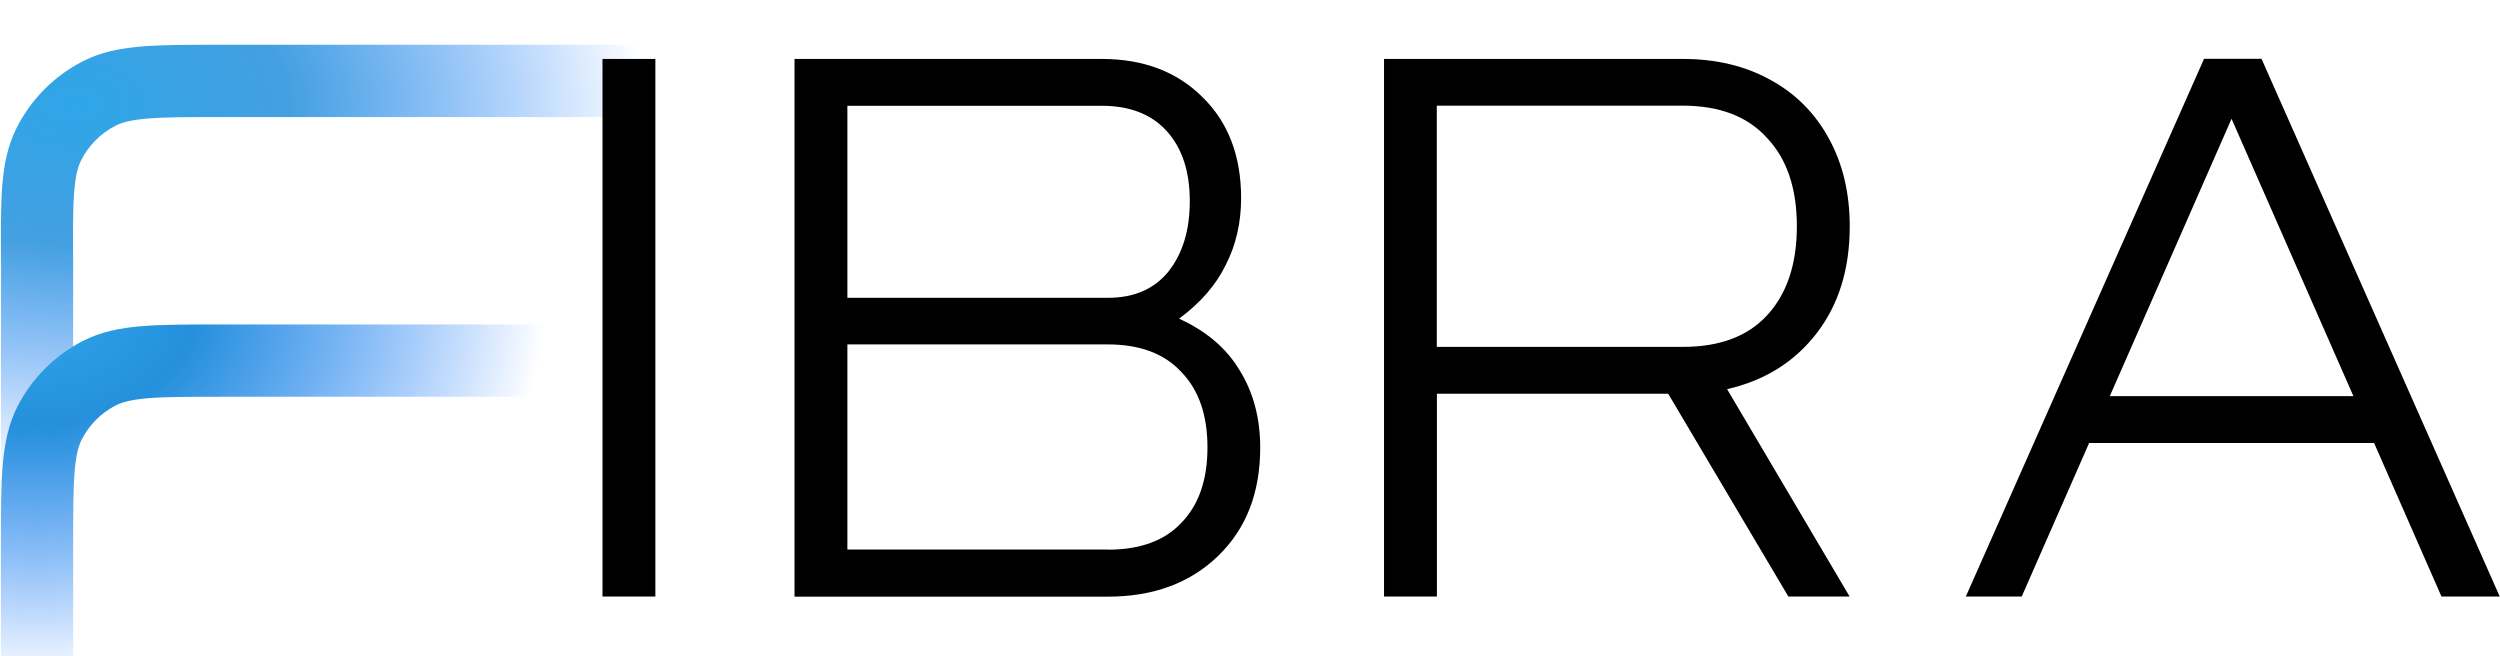
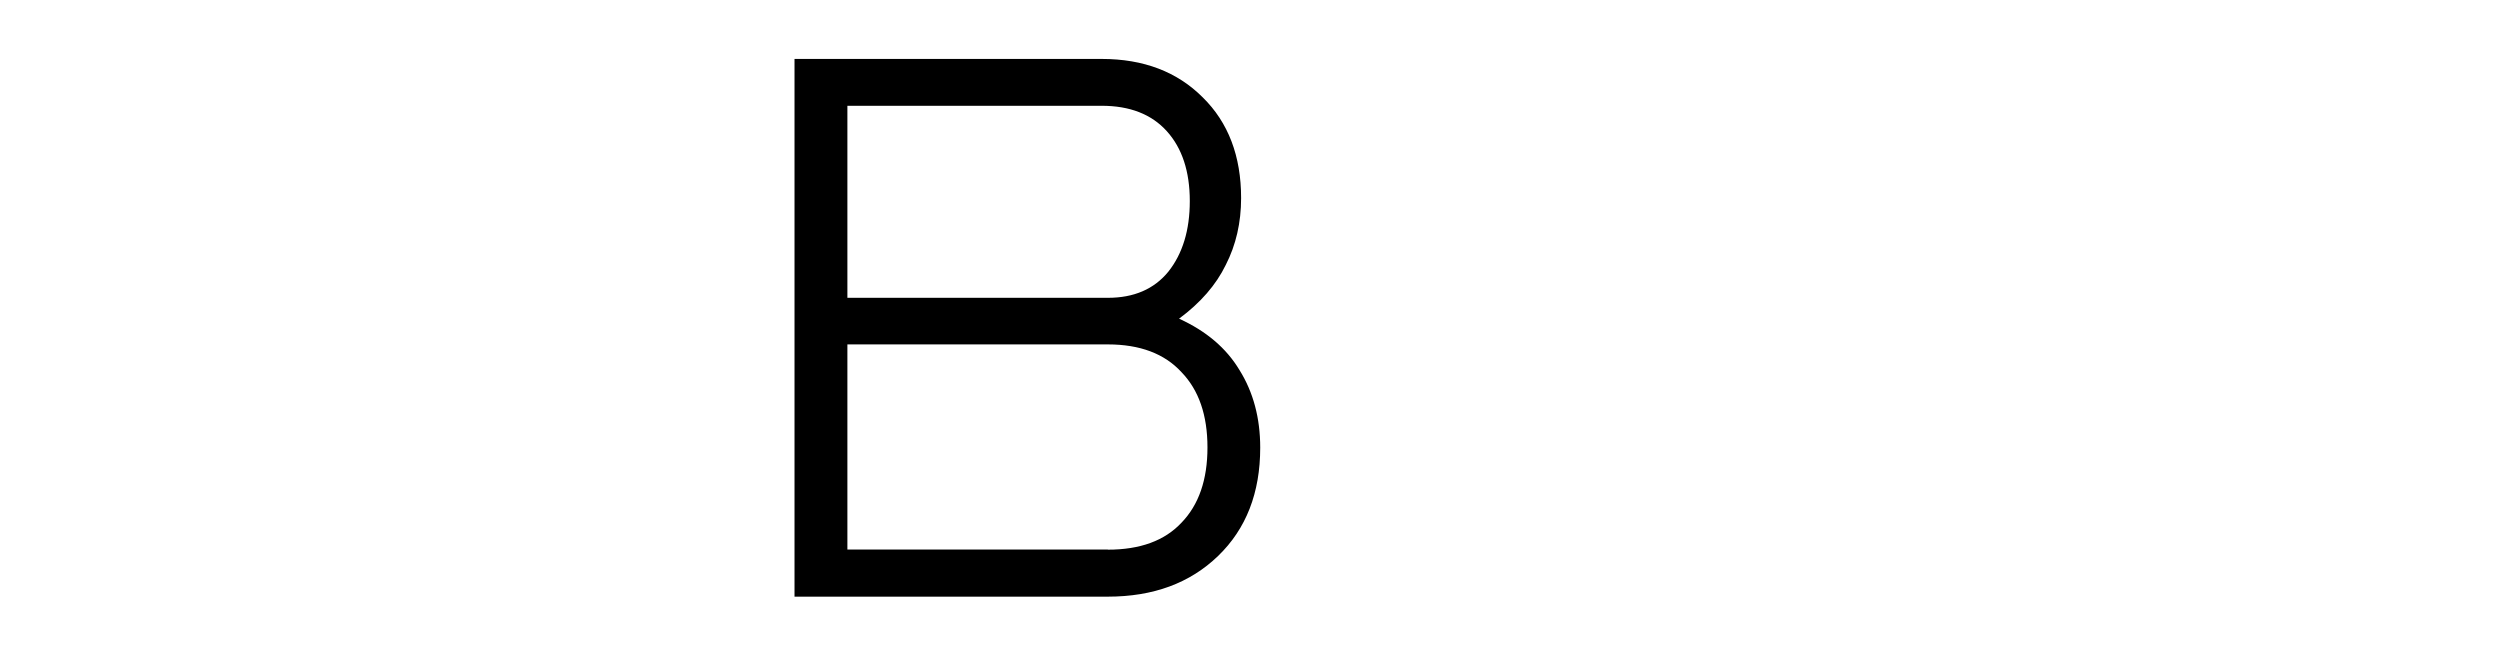
<svg xmlns="http://www.w3.org/2000/svg" width="160" height="42" viewBox="0 0 160 42" fill="none">
  <g clip-path="url(#clip0_510_72)">
-     <path fill-rule="evenodd" clip-rule="evenodd" d="M14.023 2.864H41.366V7.493H14.124C12.013 7.493 10.572 7.493 9.458 7.585C8.369 7.678 7.799 7.837 7.389 8.047C6.442 8.534 5.663 9.316 5.186 10.273C4.976 10.685 4.825 11.256 4.742 12.348C4.658 13.465 4.666 14.91 4.683 17.027L4.675 33.163V42H0.059V33.188L0.067 16.976C0.05 14.986 0.042 13.348 0.134 12.012C0.235 10.634 0.469 9.374 1.056 8.198C1.977 6.367 3.451 4.872 5.278 3.931C6.45 3.326 7.699 3.091 9.072 2.974C10.404 2.864 12.038 2.864 14.023 2.864Z" fill="url(#paint0_radial_510_72)" />
-     <path fill-rule="evenodd" clip-rule="evenodd" d="M14.09 20.765H34.806V25.393H14.182C12.054 25.393 10.597 25.393 9.474 25.486C8.377 25.578 7.799 25.746 7.388 25.956C6.467 26.435 5.721 27.182 5.244 28.106C5.026 28.518 4.867 29.098 4.775 30.198C4.683 31.324 4.683 32.785 4.683 34.919V42H0.059V34.826C0.059 32.81 0.059 31.164 0.167 29.82C0.285 28.426 0.528 27.157 1.139 25.973C2.052 24.209 3.493 22.764 5.252 21.848C6.433 21.235 7.698 20.983 9.089 20.874C10.429 20.765 12.079 20.765 14.09 20.765Z" fill="url(#paint1_radial_510_72)" />
-     <path d="M41.944 38.178H38.56V3.772H41.944V38.178Z" fill="black" />
    <path d="M50.849 38.178V3.772H70.509C73.19 3.772 75.343 4.595 76.976 6.233C78.61 7.837 79.431 9.988 79.431 12.676C79.431 14.246 79.104 15.674 78.451 16.951C77.831 18.228 76.834 19.379 75.46 20.395C77.194 21.185 78.484 22.277 79.33 23.688C80.21 25.099 80.654 26.754 80.654 28.652C80.654 31.534 79.757 33.844 77.957 35.582C76.155 37.321 73.81 38.186 70.895 38.186H50.849V38.178ZM70.903 19.06C72.57 19.06 73.86 18.505 74.773 17.388C75.686 16.237 76.147 14.734 76.147 12.869C76.147 10.97 75.653 9.475 74.673 8.392C73.693 7.308 72.302 6.77 70.509 6.77H54.233V19.06H70.903ZM70.903 35.179C72.964 35.179 74.53 34.608 75.611 33.457C76.725 32.306 77.278 30.702 77.278 28.636C77.278 26.569 76.725 24.965 75.611 23.814C74.53 22.638 72.964 22.042 70.903 22.042H54.233V35.171H70.903V35.179Z" fill="black" />
-     <path d="M88.578 38.178V3.772H107.694C109.822 3.772 111.682 4.217 113.282 5.099C114.915 5.981 116.172 7.249 117.06 8.887C117.939 10.492 118.383 12.365 118.383 14.49C118.383 17.212 117.68 19.488 116.272 21.319C114.865 23.15 112.955 24.352 110.534 24.906L118.375 38.178H114.455L106.765 25.2H91.962V38.178H88.578ZM107.694 22.201C110.048 22.201 111.849 21.529 113.089 20.185C114.362 18.808 114.999 16.909 114.999 14.482C114.999 12.054 114.362 10.172 113.089 8.828C111.849 7.451 110.048 6.762 107.694 6.762H91.954V22.201H107.694Z" fill="black" />
-     <path d="M159.983 38.178H156.255L151.941 28.35H133.705L129.39 38.178H125.813L141.06 3.763H144.737L159.983 38.178ZM142.819 7.602L135.028 25.351H150.618L142.819 7.602Z" fill="black" />
  </g>
  <defs>
    <radialGradient id="paint0_radial_510_72" cx="0" cy="0" r="1" gradientUnits="userSpaceOnUse" gradientTransform="translate(4.819 6.682) scale(38.077 24.958)">
      <stop stop-color="#2EA6E8" />
      <stop offset="0.359" stop-color="#2590DC" stop-opacity="0.858" />
      <stop offset="0.957" stop-color="#066CFF" stop-opacity="0" />
      <stop offset="1" stop-color="#0066FF" stop-opacity="0" />
    </radialGradient>
    <radialGradient id="paint1_radial_510_72" cx="0" cy="0" r="1" gradientUnits="userSpaceOnUse" gradientTransform="translate(2.394 19.743) scale(32.408 23.799)">
      <stop stop-color="#2EA6E8" />
      <stop offset="0.313" stop-color="#2590DC" />
      <stop offset="1" stop-color="#0066FF" stop-opacity="0" />
    </radialGradient>
    <clipPath id="clip0_510_72">
      <rect width="160" height="42" fill="white" />
    </clipPath>
  </defs>
</svg>